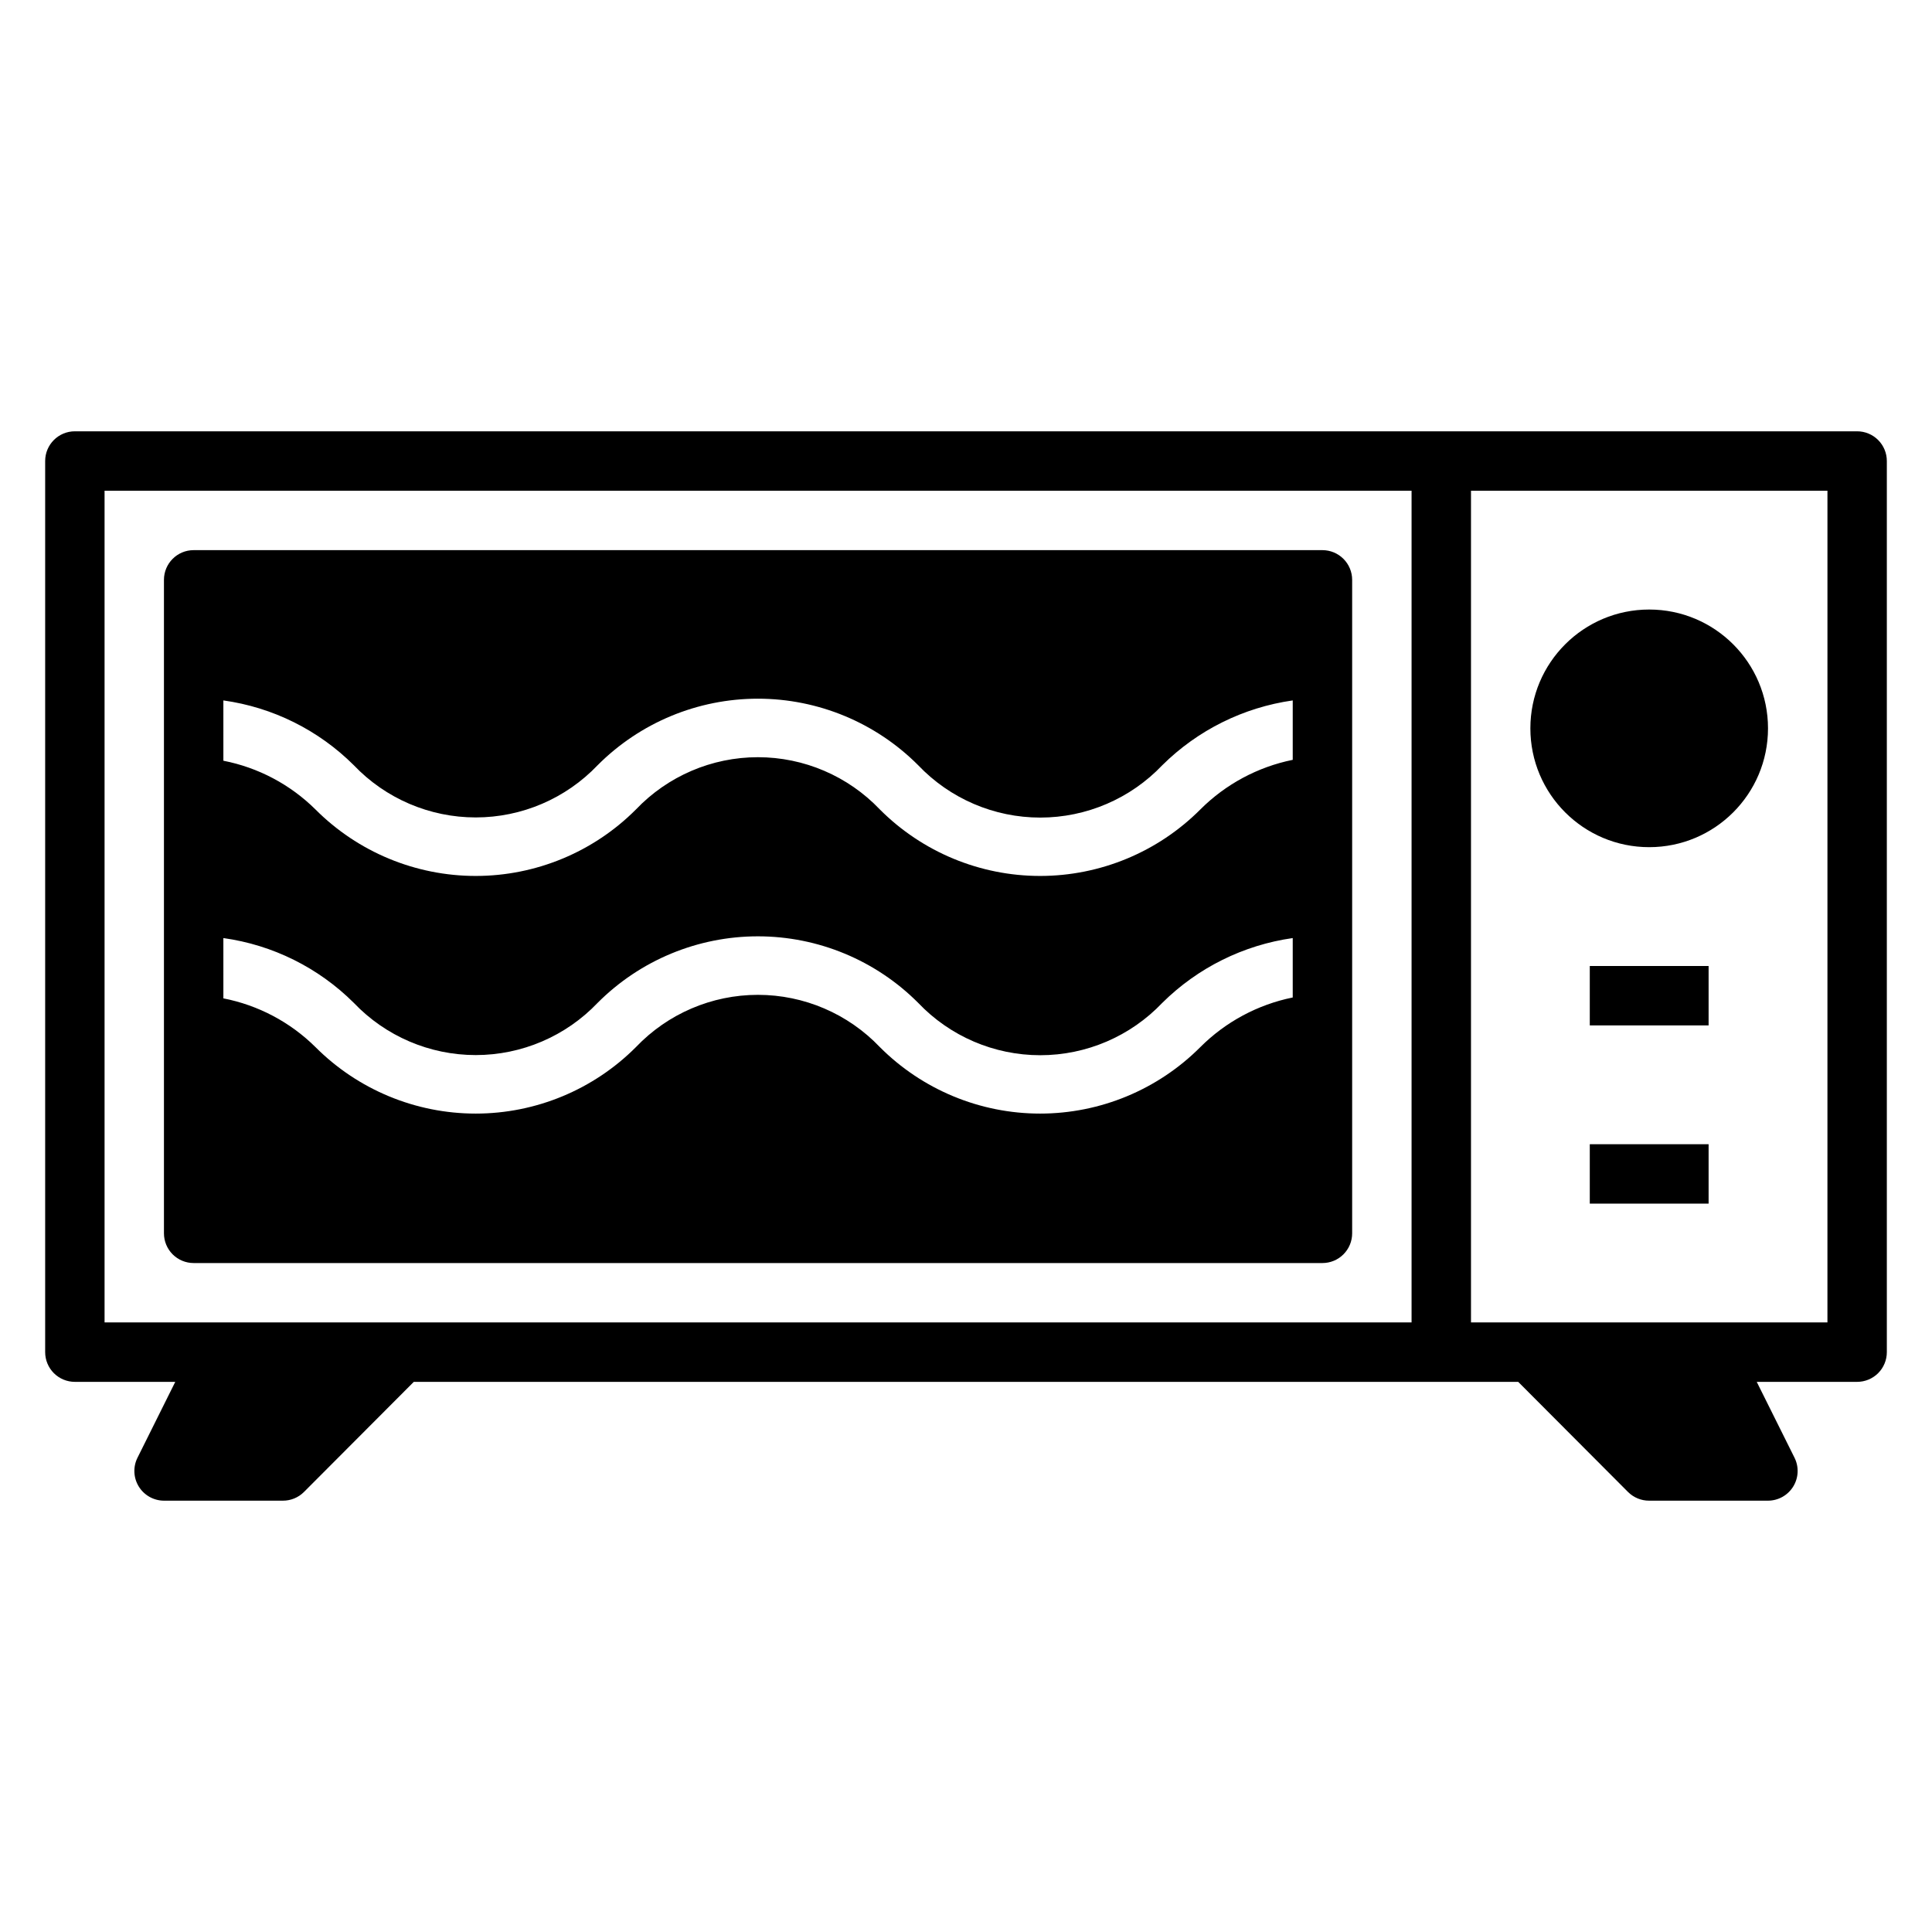
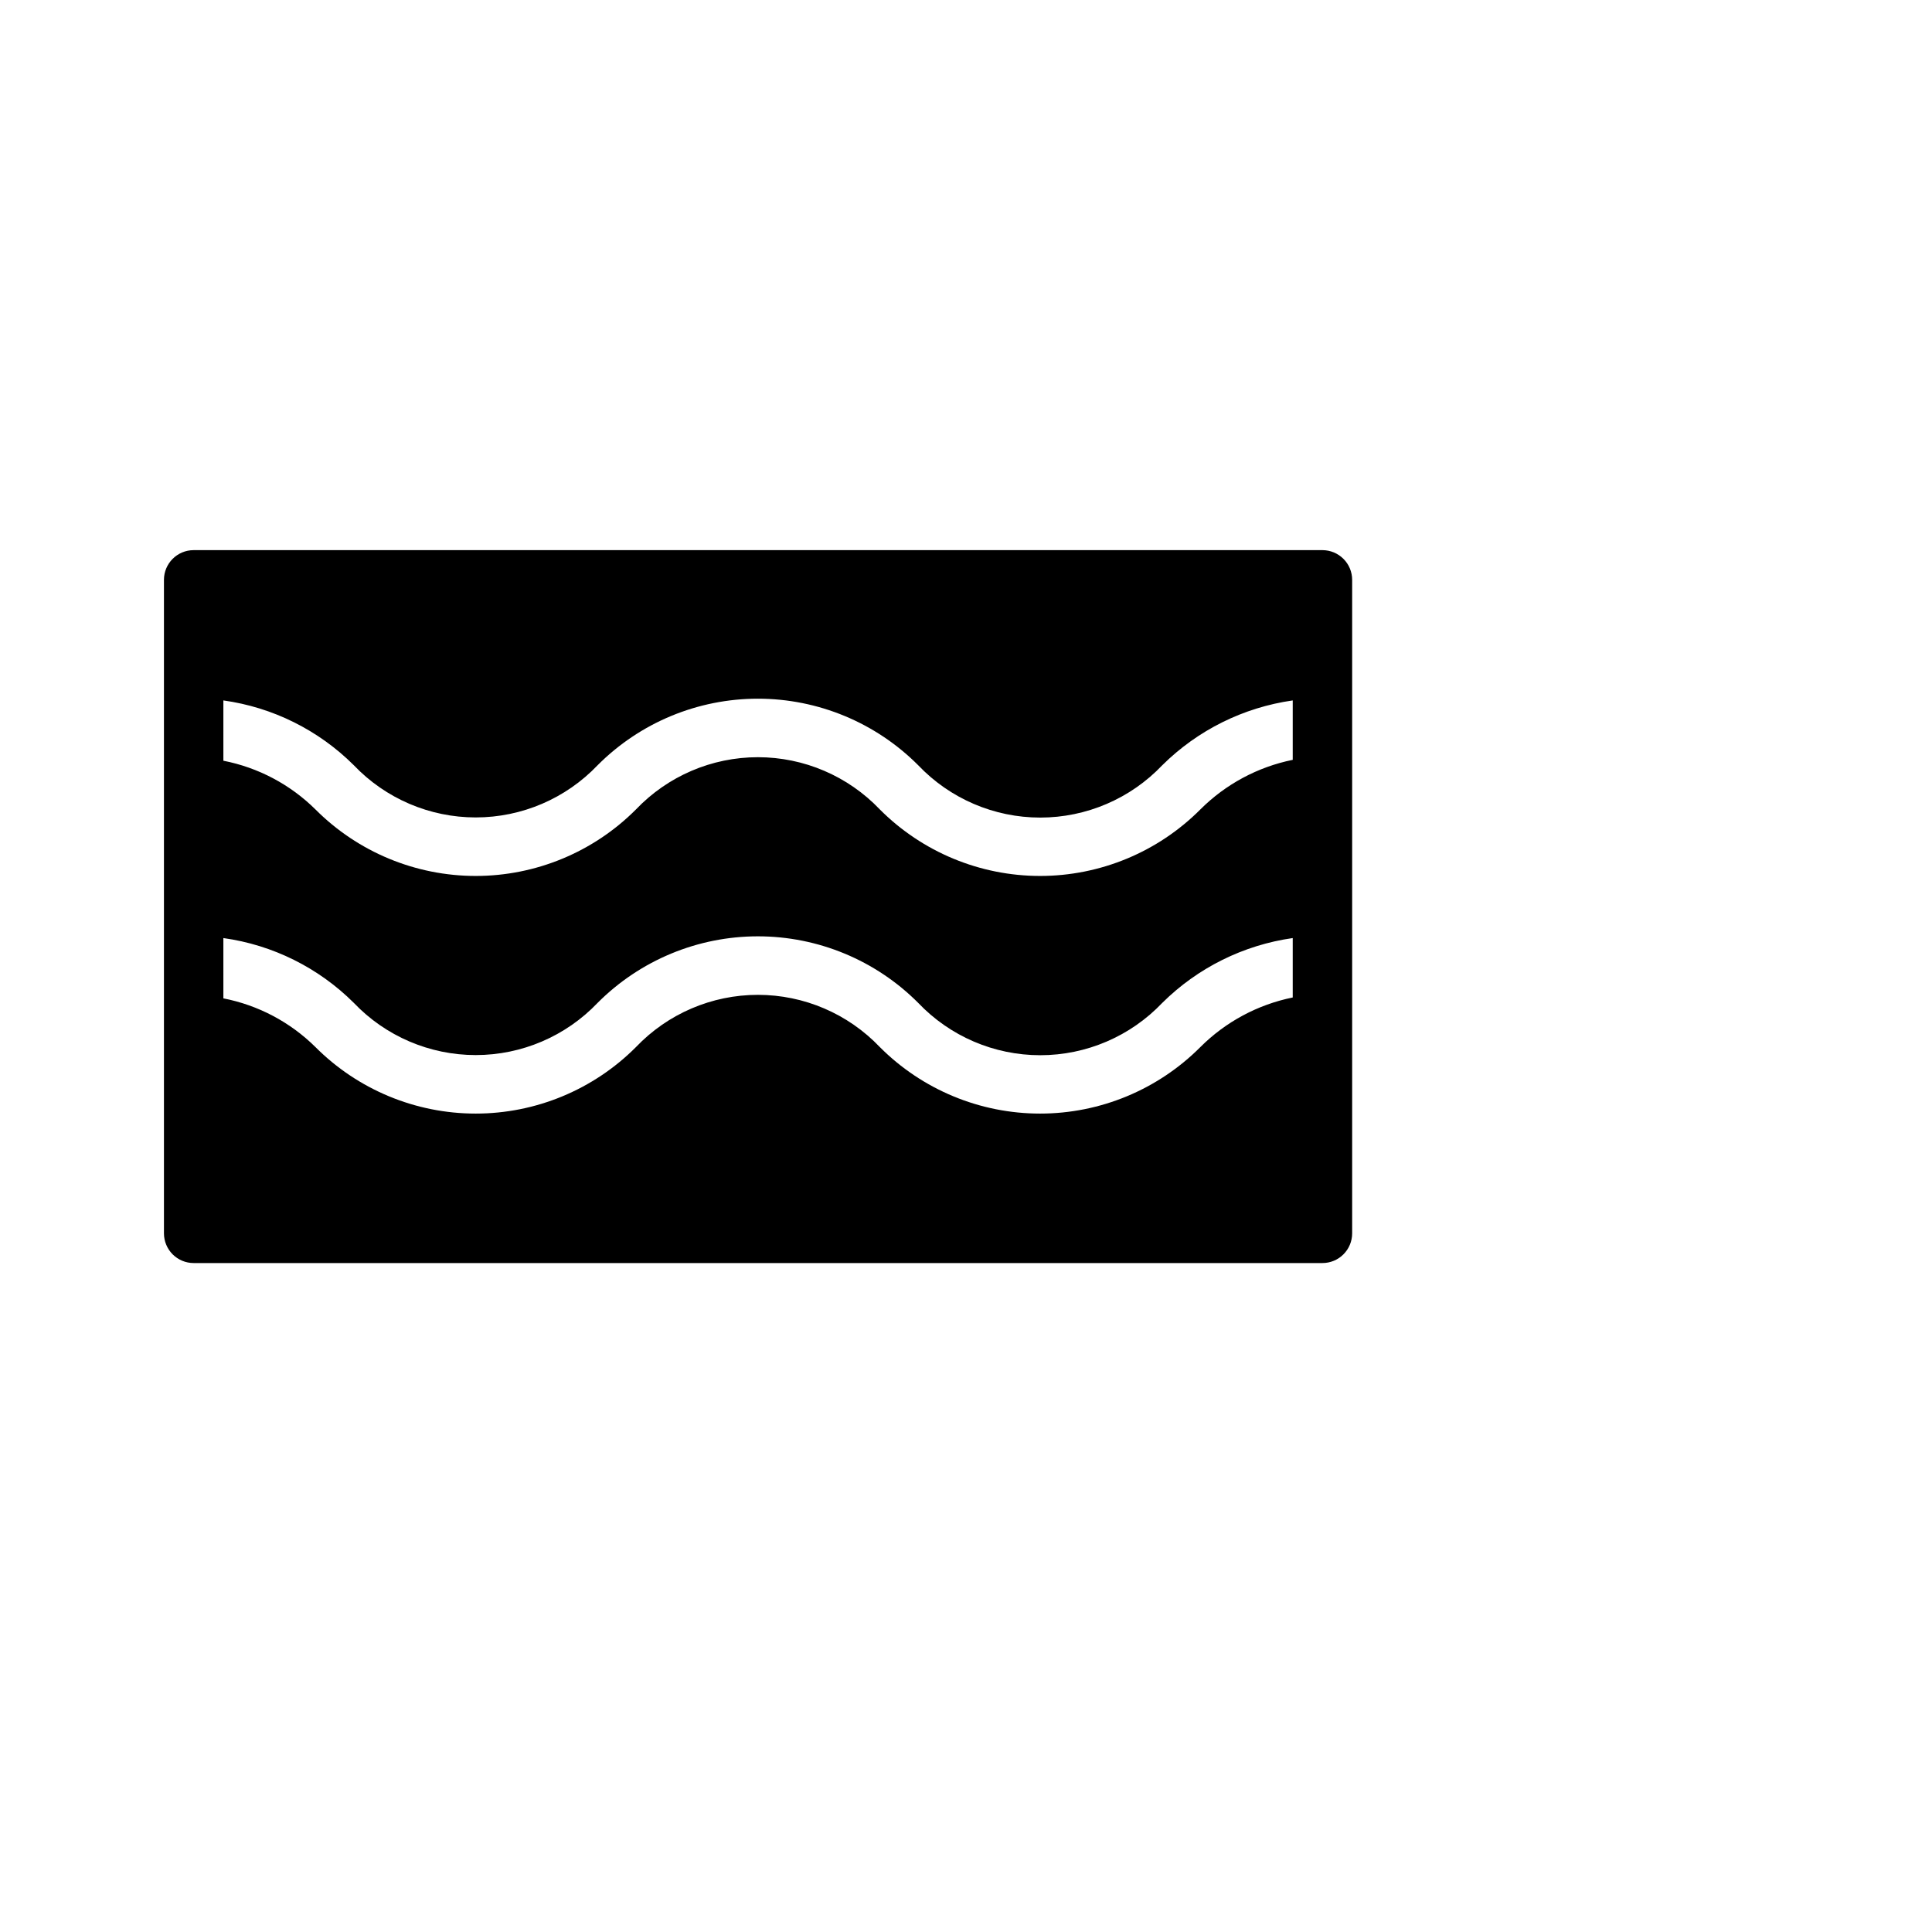
<svg xmlns="http://www.w3.org/2000/svg" fill="#000000" width="800px" height="800px" version="1.1" viewBox="144 144 512 512">
  <g>
-     <path d="m636.16 258.3h-472.32c-4.348 0-7.871 3.527-7.871 7.875v236.16c0 2.086 0.832 4.09 2.305 5.566 1.477 1.477 3.481 2.305 5.566 2.305h26.609l-9.996 20.074c-1.23 2.438-1.109 5.336 0.32 7.66 1.426 2.324 3.957 3.746 6.684 3.754h31.488c2.094 0.012 4.106-0.809 5.59-2.285l29.125-29.203h292.68l29.125 29.207v-0.004c1.488 1.477 3.496 2.297 5.59 2.285h31.488c2.731-0.008 5.258-1.43 6.684-3.754 1.43-2.324 1.551-5.223 0.324-7.66l-10-20.074h26.609c2.086 0 4.09-0.828 5.566-2.305 1.477-1.477 2.305-3.481 2.305-5.566v-236.16c0-2.09-0.828-4.09-2.305-5.566-1.477-1.477-3.481-2.309-5.566-2.309zm-118.08 236.16h-346.37v-220.41h346.37zm110.21 0h-94.461v-220.41h94.465z" />
-     <path d="m612.54 337.02c0 17.391-14.098 31.488-31.488 31.488-17.391 0-31.488-14.098-31.488-31.488 0-17.391 14.098-31.488 31.488-31.488 17.391 0 31.488 14.098 31.488 31.488" />
-     <path d="m565.31 400h31.488v15.742h-31.488z" />
-     <path d="m565.31 447.23h31.488v15.742h-31.488z" />
    <path d="m195.32 478.72h299.14c2.09 0 4.094-0.828 5.566-2.305 1.477-1.477 2.309-3.481 2.309-5.566v-173.18c0-2.09-0.832-4.094-2.309-5.566-1.473-1.477-3.477-2.309-5.566-2.309h-299.14c-4.348 0-7.871 3.527-7.871 7.875v173.18c0 2.086 0.832 4.09 2.305 5.566 1.477 1.477 3.481 2.305 5.566 2.305zm7.875-149.1c13.074 1.82 25.203 7.844 34.559 17.164 8.422 8.84 20.102 13.844 32.312 13.844 12.211 0 23.891-5.004 32.316-13.844 11.254-11.285 26.531-17.625 42.469-17.625 15.934 0 31.215 6.34 42.469 17.625 8.426 8.863 20.121 13.883 32.355 13.883 12.23 0 23.926-5.019 32.352-13.883 9.375-9.293 21.492-15.309 34.559-17.164v15.746c-9.273 1.883-17.789 6.453-24.48 13.145-11.254 11.285-26.535 17.625-42.469 17.625-15.938 0-31.219-6.34-42.473-17.625-8.422-8.84-20.102-13.844-32.312-13.844-12.211 0-23.891 5.004-32.316 13.844-11.254 11.285-26.531 17.625-42.469 17.625-15.934 0-31.215-6.34-42.469-17.625-6.684-6.617-15.172-11.109-24.402-12.91zm0 62.977c13.074 1.82 25.203 7.844 34.559 17.164 8.422 8.84 20.102 13.844 32.312 13.844 12.211 0 23.891-5.004 32.316-13.844 11.254-11.285 26.531-17.625 42.469-17.625 15.934 0 31.215 6.34 42.469 17.625 8.426 8.863 20.121 13.883 32.355 13.883 12.23 0 23.926-5.019 32.352-13.883 9.375-9.293 21.492-15.309 34.559-17.164v15.746c-9.273 1.883-17.789 6.453-24.48 13.145-11.254 11.281-26.535 17.625-42.469 17.625-15.938 0-31.219-6.344-42.473-17.625-8.422-8.84-20.102-13.844-32.312-13.844-12.211 0-23.891 5.004-32.316 13.844-11.254 11.281-26.531 17.625-42.469 17.625-15.934 0-31.215-6.344-42.469-17.625-6.684-6.617-15.172-11.109-24.402-12.91z" />
  </g>
</svg>